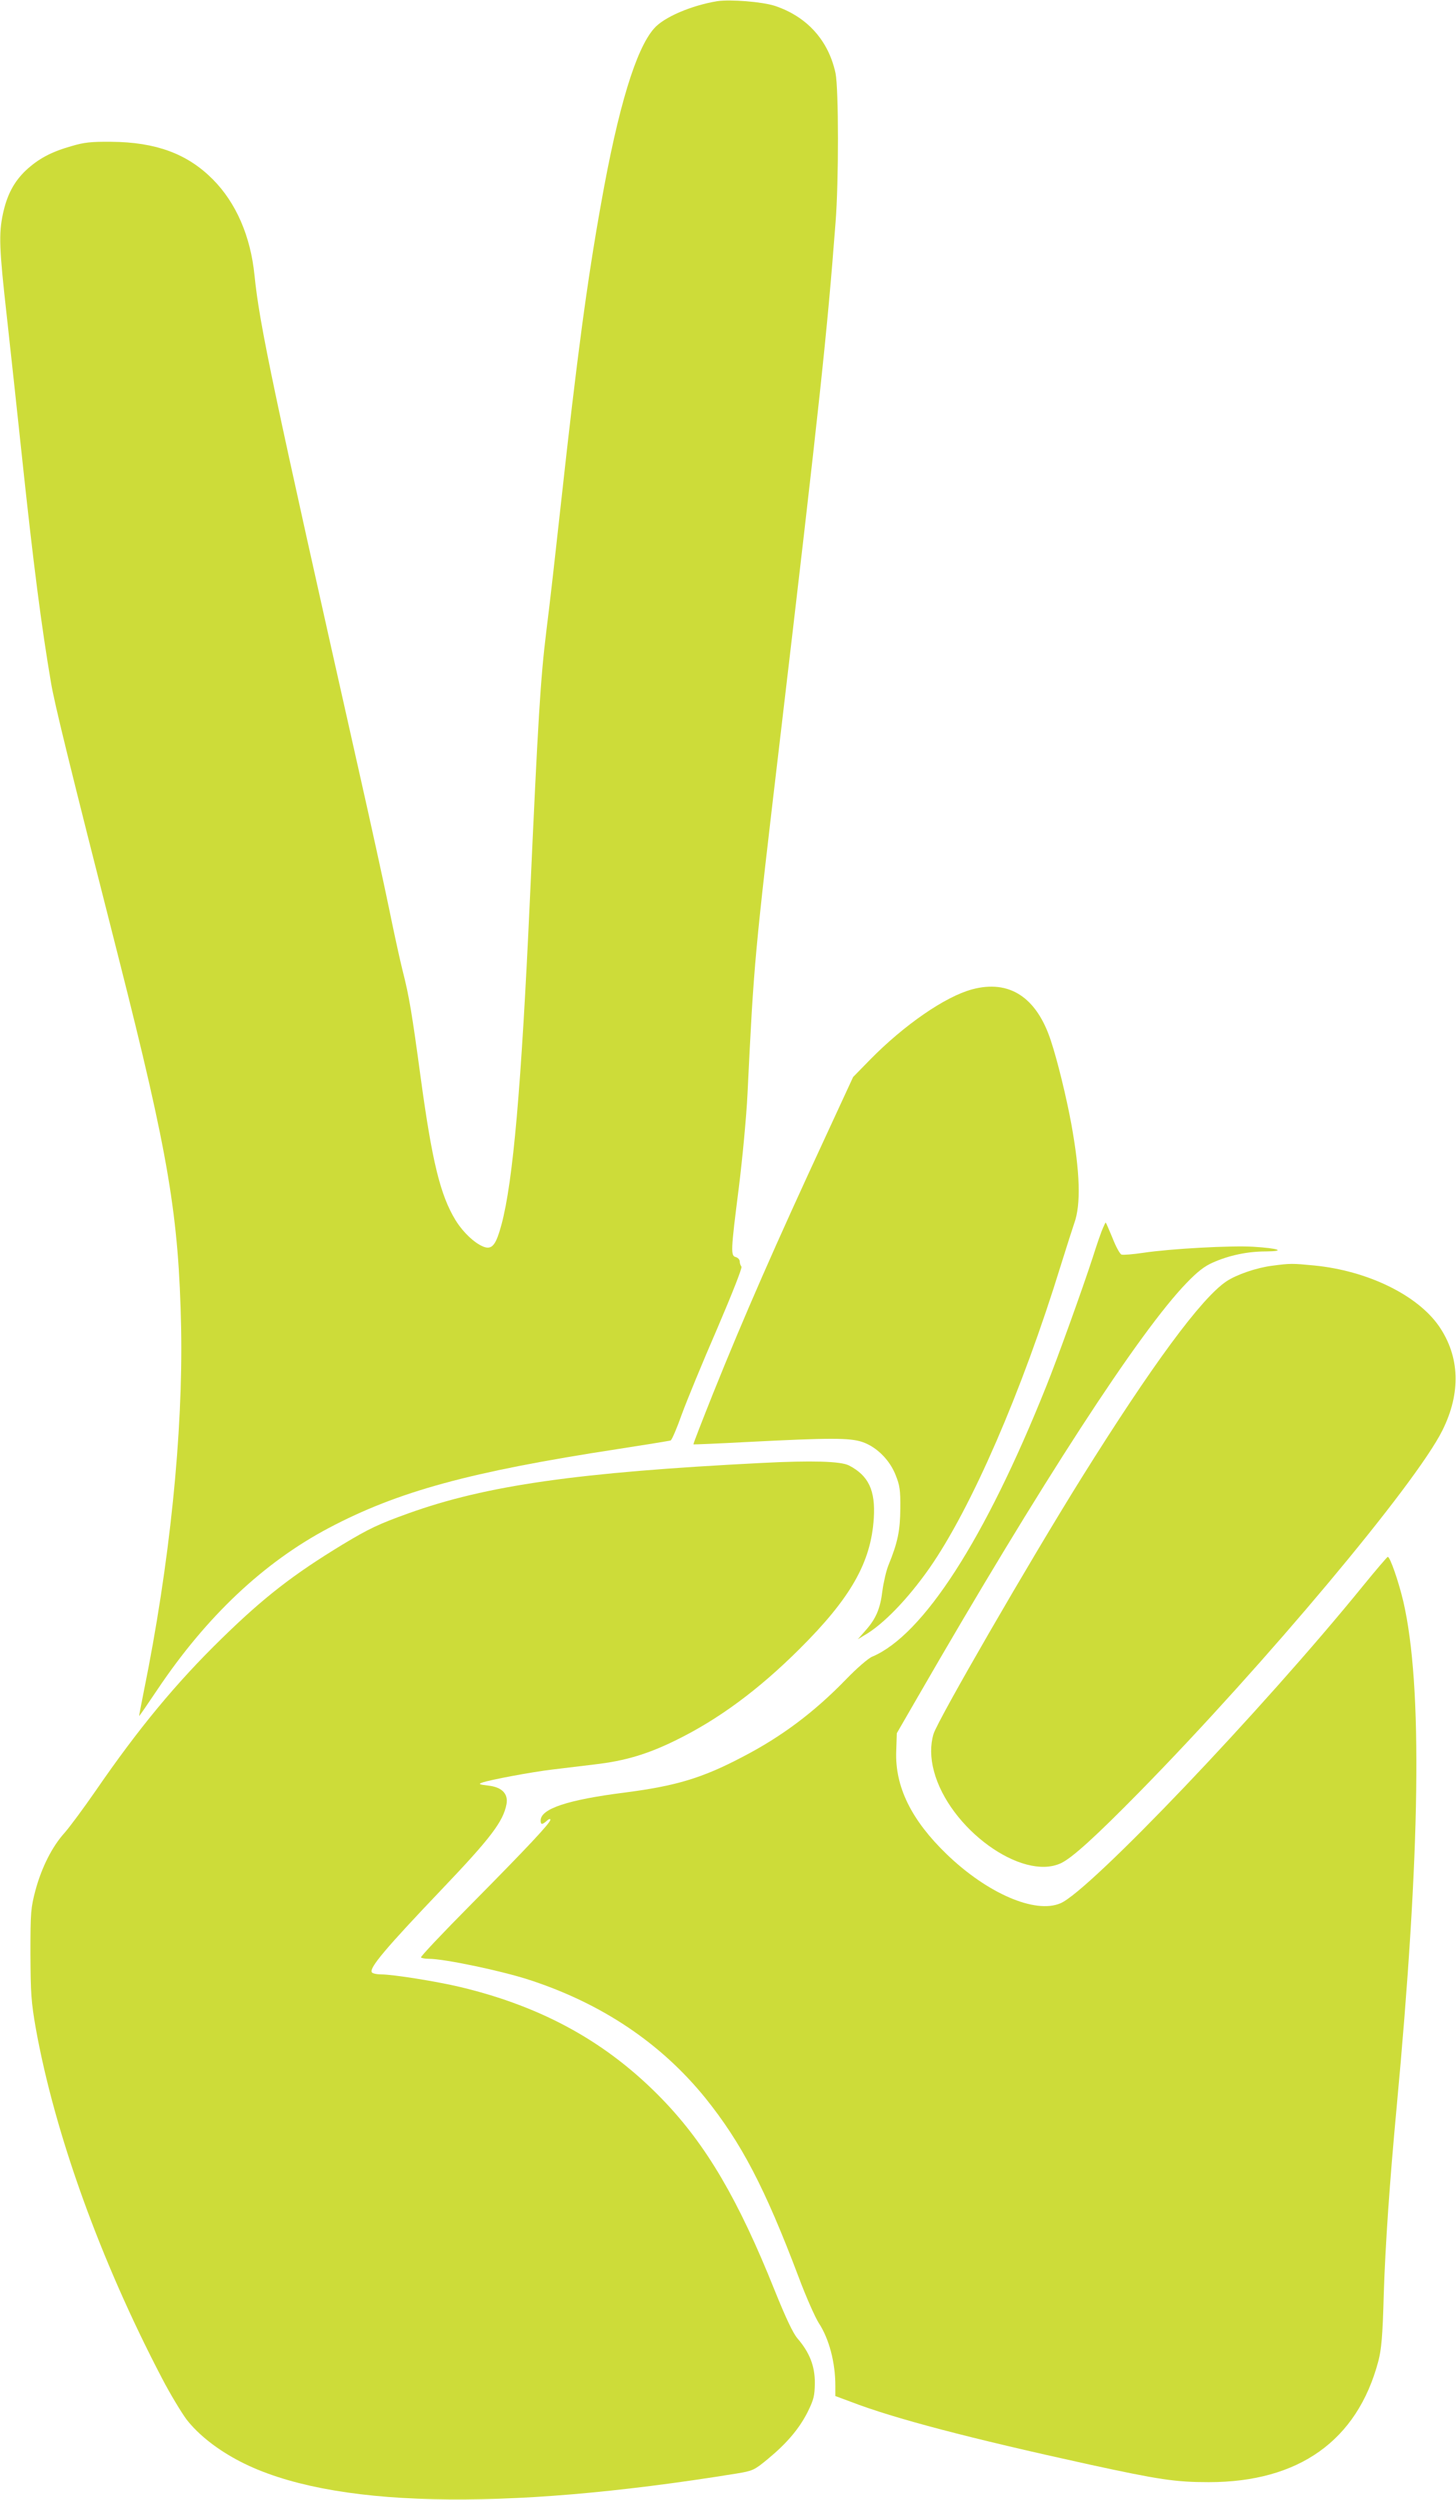
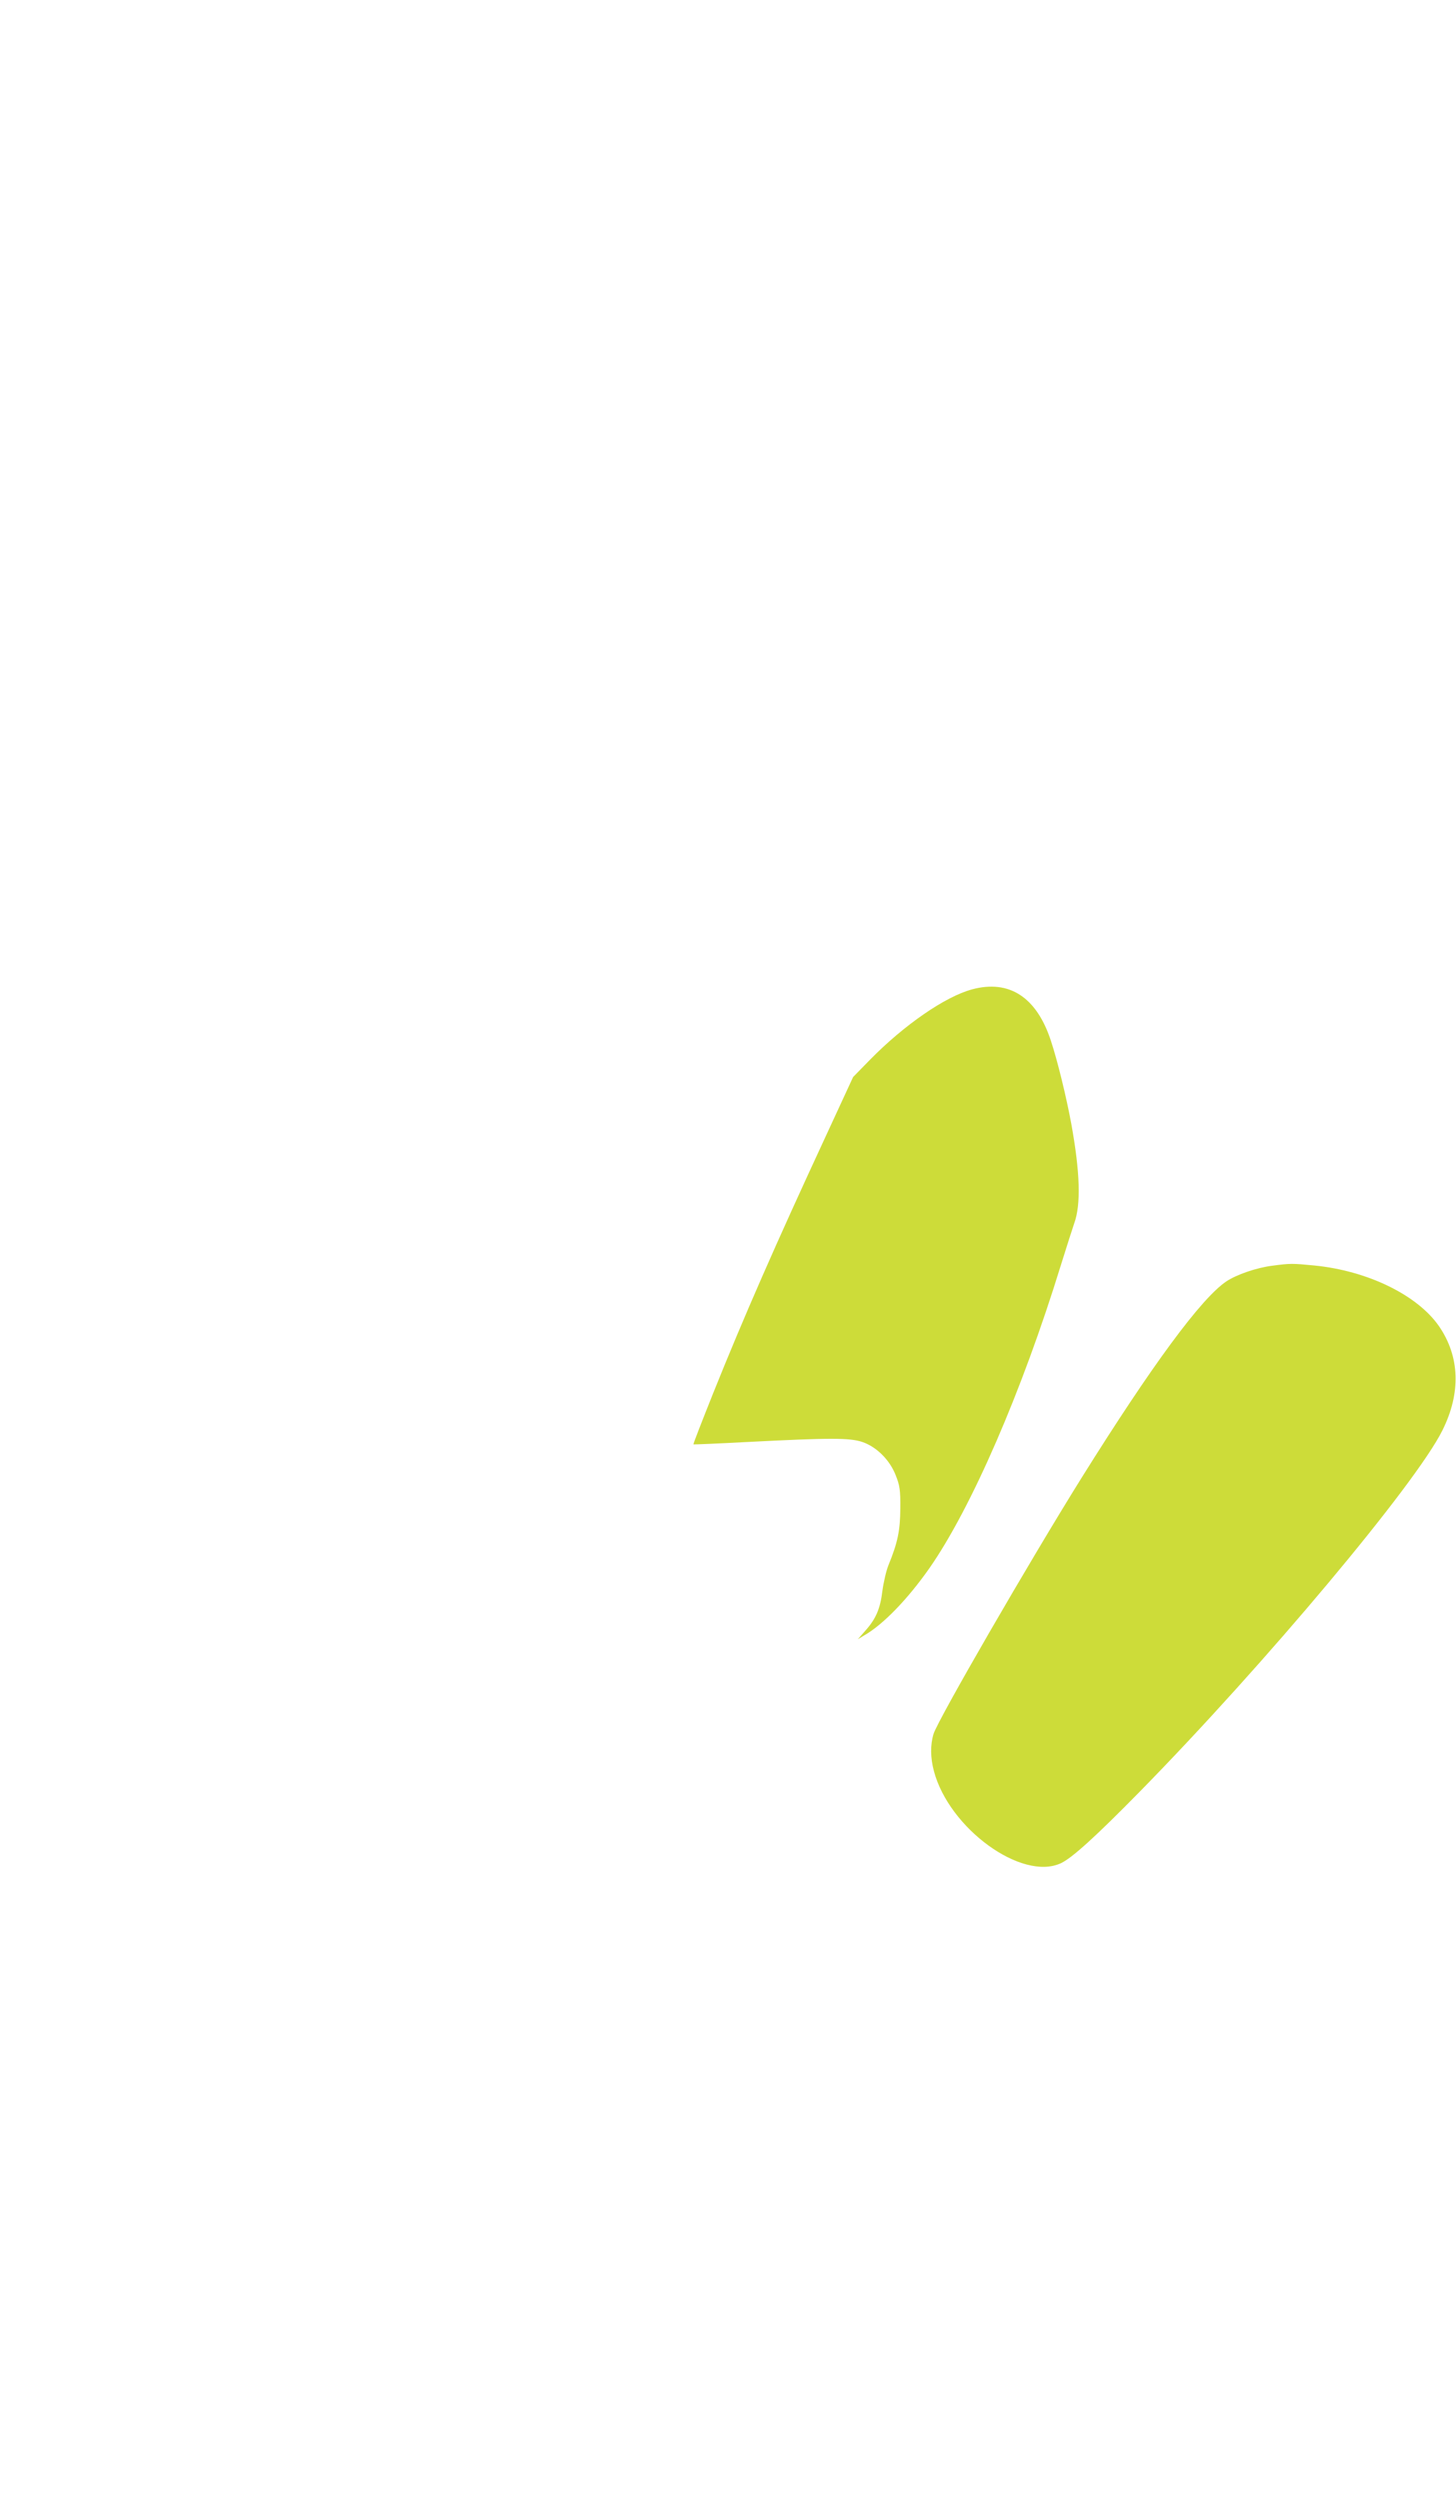
<svg xmlns="http://www.w3.org/2000/svg" version="1.0" width="746pt" height="1280pt" viewBox="0 0 746 1280" preserveAspectRatio="xMidYMid meet">
  <g transform="translate(0,1280) scale(0.1,-0.1)" fill="#cddc39" stroke="none">
-     <path d="M3675 12794 c-133 -22 -274 -82 -324 -140 -93 -105 -184 -406 -270 -889 -73 -405 -126 -805 -206 -1535 -25 -228 -58 -523 -75 -655 -31 -251 -43 -452 -85 -1380 -44 -961 -86 -1445 -146 -1667 -26 -96 -45 -124 -82 -115 -45 12 -111 71 -153 139 -78 128 -120 299 -179 733 -44 325 -59 415 -91 540 -14 55 -45 197 -69 315 -24 118 -96 447 -160 730 -440 1956 -505 2265 -531 2520 -20 200 -94 371 -213 491 -131 132 -292 191 -521 193 -102 1 -139 -3 -203 -22 -106 -30 -170 -65 -234 -124 -62 -59 -97 -126 -118 -223 -22 -103 -19 -179 20 -526 19 -173 53 -485 75 -694 61 -576 102 -890 151 -1179 18 -108 92 -410 348 -1416 255 -1005 307 -1314 319 -1890 10 -539 -58 -1207 -192 -1865 -13 -66 -24 -121 -23 -122 1 -1 43 60 94 136 251 374 544 650 876 826 355 188 725 289 1482 405 143 22 265 42 271 44 6 2 32 62 57 133 26 71 107 268 181 438 77 180 130 314 125 319 -5 6 -9 18 -9 27 0 9 -9 19 -20 22 -27 7 -26 30 15 352 19 153 39 363 45 485 33 681 36 707 166 1810 204 1731 242 2085 285 2650 17 211 16 687 0 765 -36 168 -146 290 -311 345 -65 21 -227 34 -295 24z" />
    <path d="M4981 7734 c-138 -37 -348 -182 -523 -360 l-87 -89 -141 -305 c-257 -554 -418 -921 -576 -1314 -57 -143 -103 -260 -101 -262 1 -1 124 4 272 12 428 22 530 22 594 0 73 -25 141 -93 171 -172 20 -50 24 -76 23 -169 -1 -112 -13 -173 -61 -290 -11 -27 -25 -87 -31 -132 -11 -92 -34 -144 -89 -205 l-37 -42 33 20 c97 55 224 187 334 344 215 308 474 904 673 1550 30 96 61 193 69 216 35 96 30 261 -15 509 -25 136 -71 325 -105 427 -73 222 -213 313 -403 262z" />
-     <path d="M5652 6514 c-7 -14 -31 -82 -53 -152 -51 -157 -182 -521 -239 -662 -313 -782 -630 -1273 -891 -1383 -20 -8 -80 -60 -135 -117 -161 -166 -328 -292 -529 -396 -207 -109 -342 -149 -605 -183 -292 -37 -430 -83 -430 -143 0 -22 8 -23 32 -1 10 9 18 11 18 5 0 -16 -115 -139 -406 -433 -145 -146 -261 -269 -257 -272 3 -4 21 -7 39 -7 81 0 376 -62 519 -109 370 -121 672 -324 899 -604 184 -229 304 -457 478 -917 38 -102 85 -207 103 -235 53 -81 85 -201 85 -322 l0 -52 78 -29 c223 -86 609 -187 1225 -322 354 -77 440 -90 610 -90 462 0 761 213 869 619 16 62 22 126 28 346 8 251 30 569 65 945 123 1317 135 2168 35 2600 -24 102 -69 232 -80 228 -4 -2 -61 -68 -126 -148 -516 -635 -1403 -1565 -1551 -1626 -130 -55 -374 51 -581 250 -183 176 -267 348 -260 529 l3 92 104 180 c634 1099 1139 1877 1382 2127 54 56 91 85 133 103 83 37 178 57 271 57 107 1 67 16 -63 24 -114 7 -425 -10 -564 -31 -54 -8 -104 -12 -112 -9 -8 3 -29 41 -46 85 -18 43 -33 79 -35 79 -1 0 -7 -12 -13 -26z" />
    <path d="M6520 6319 c-81 -10 -183 -45 -236 -80 -129 -86 -382 -430 -741 -1004 -269 -431 -738 -1242 -760 -1314 -17 -57 -16 -122 2 -190 78 -294 450 -564 650 -472 57 26 180 138 405 367 642 654 1413 1574 1550 1849 96 192 90 378 -17 534 -111 160 -366 284 -639 311 -112 11 -124 11 -214 -1z" />
-     <path d="M3905 5309 c-946 -48 -1414 -115 -1812 -258 -153 -55 -202 -78 -338 -160 -252 -153 -403 -270 -618 -480 -234 -228 -427 -461 -647 -781 -63 -91 -135 -188 -160 -216 -63 -70 -116 -175 -148 -292 -24 -92 -26 -109 -26 -327 1 -205 4 -246 27 -379 97 -540 330 -1188 647 -1794 41 -79 98 -173 125 -210 61 -79 159 -156 275 -216 458 -237 1333 -258 2543 -62 84 14 91 17 158 72 100 82 164 158 207 243 32 65 36 83 37 150 0 86 -27 155 -89 227 -23 27 -59 103 -116 244 -186 465 -351 747 -575 979 -280 290 -610 474 -1035 576 -122 29 -346 65 -407 65 -23 0 -45 5 -48 11 -14 22 71 123 358 424 250 262 315 347 332 436 10 54 -23 88 -94 96 -46 5 -51 8 -31 15 38 14 257 55 360 67 52 6 149 18 215 26 158 18 274 53 420 125 216 106 421 257 630 465 264 262 368 445 382 671 9 143 -27 218 -127 270 -43 22 -192 26 -445 13z" />
  </g>
</svg>